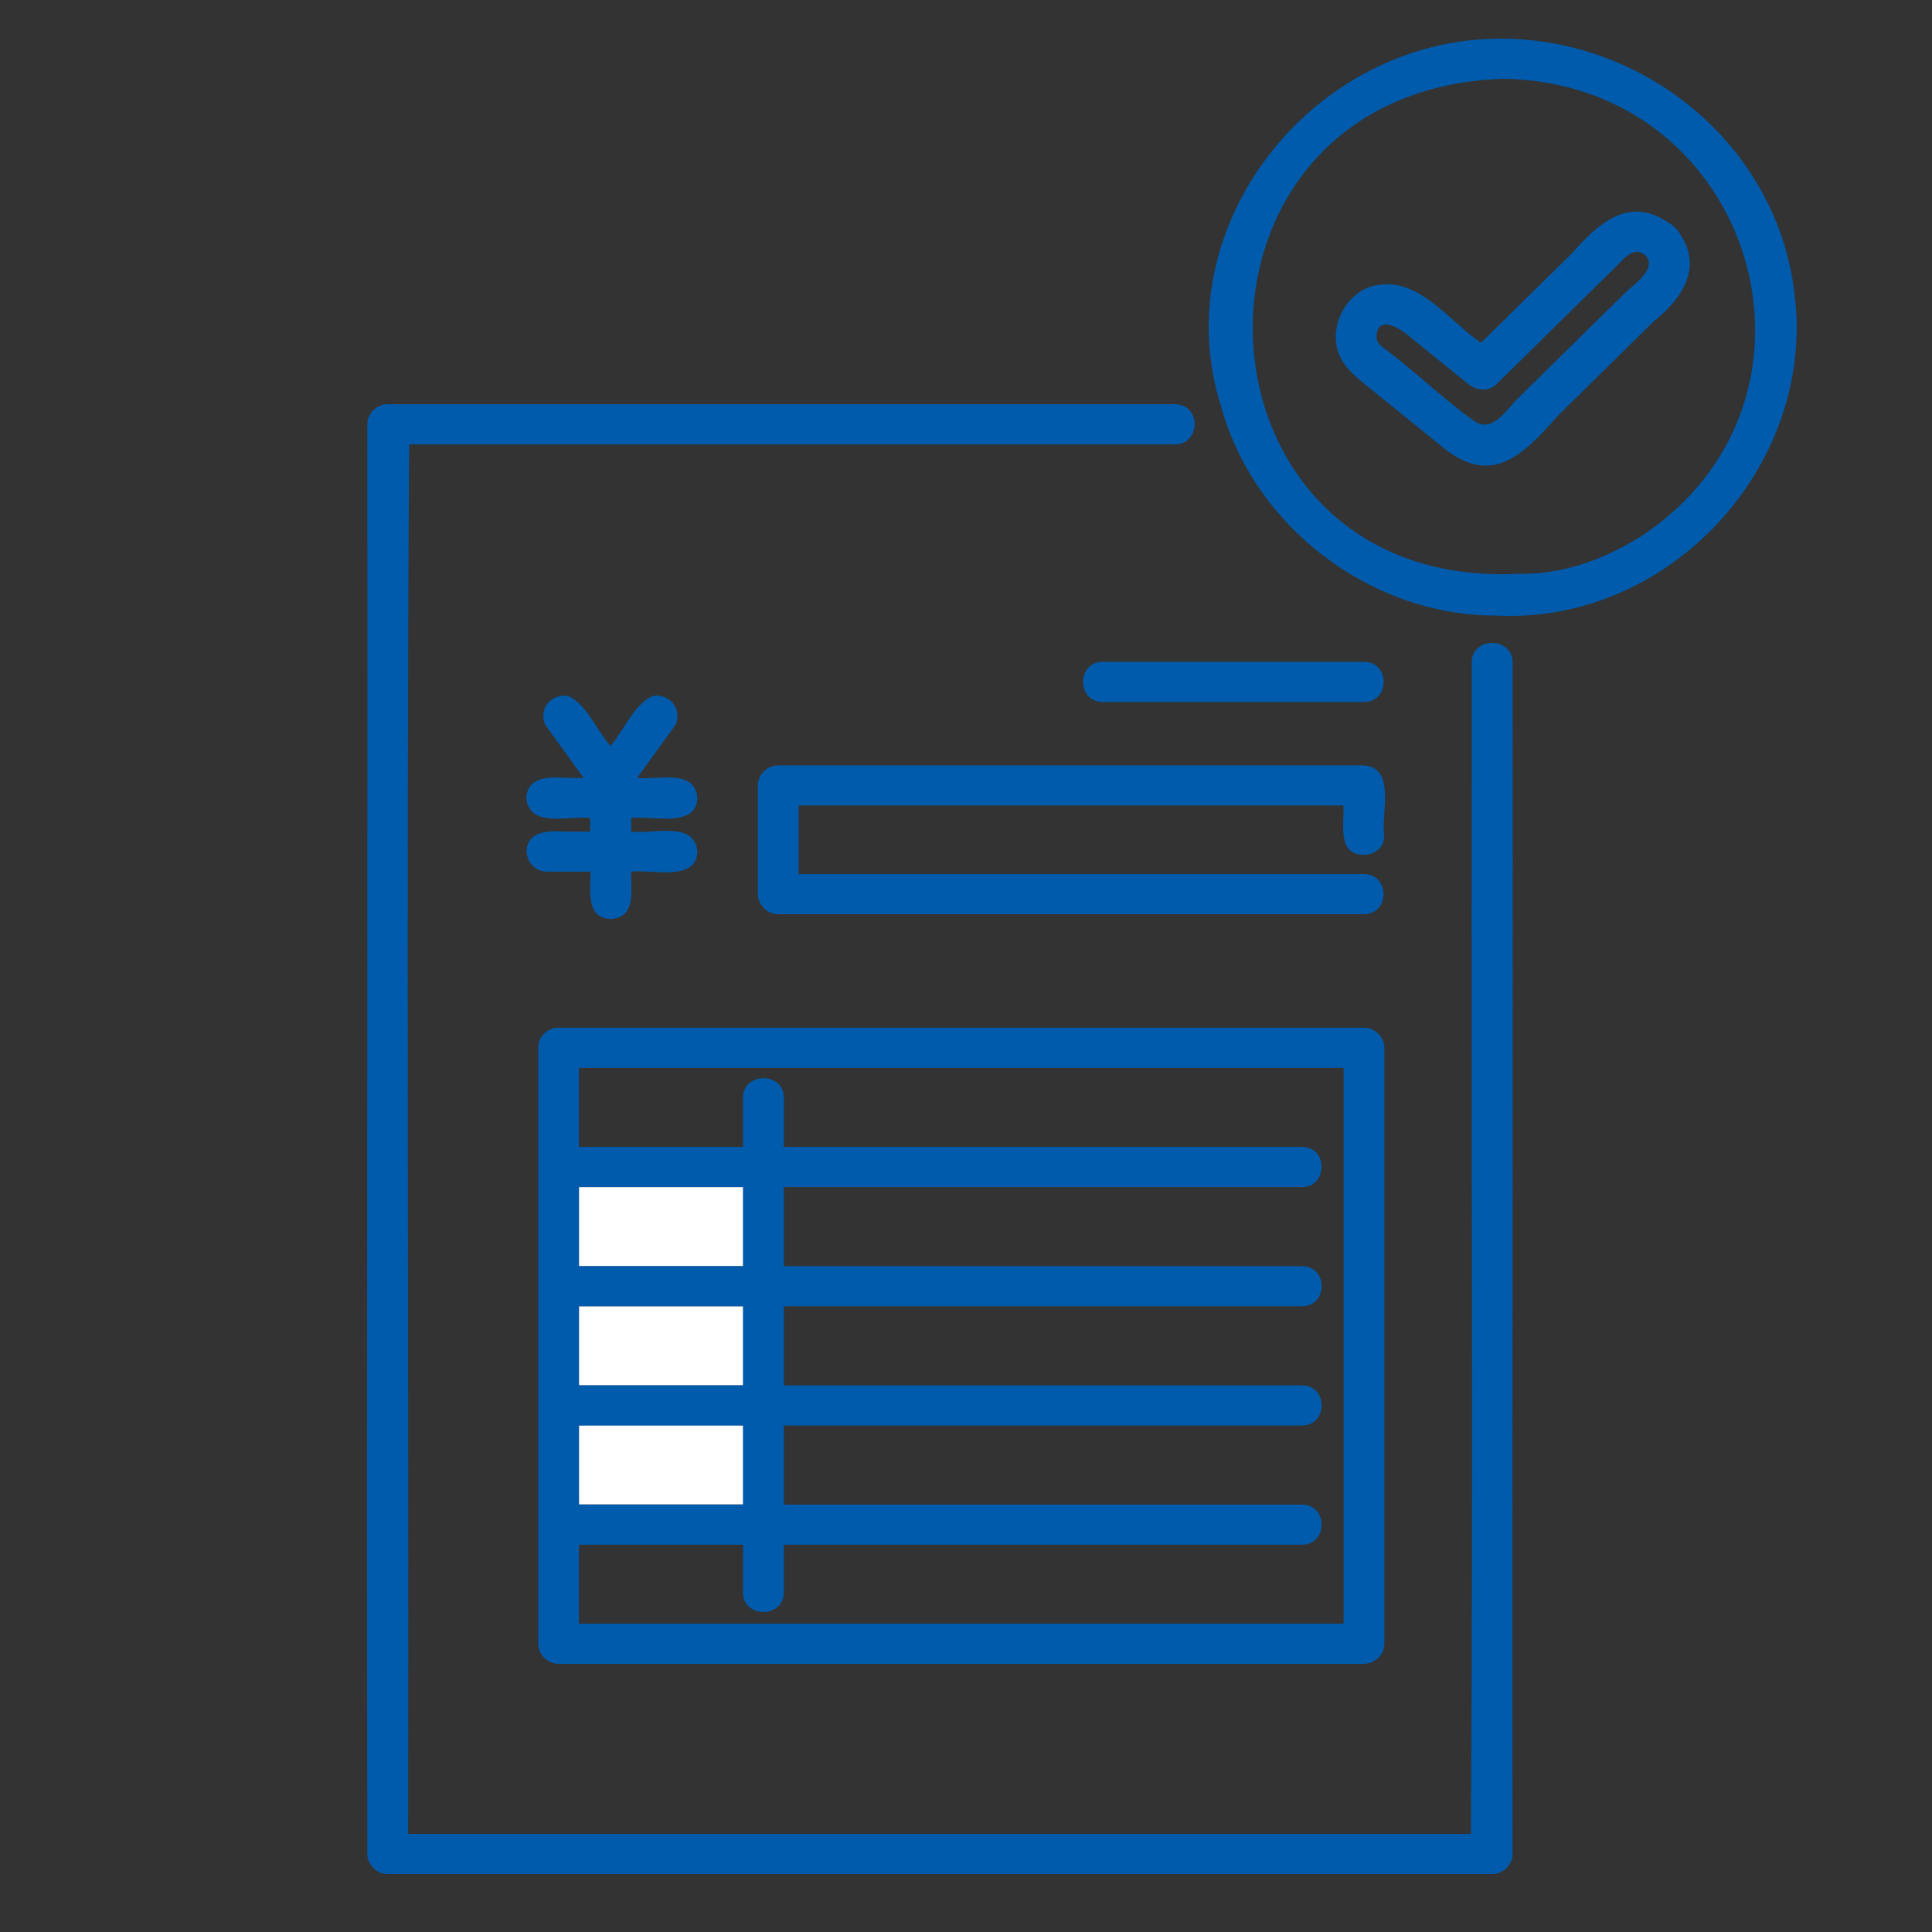
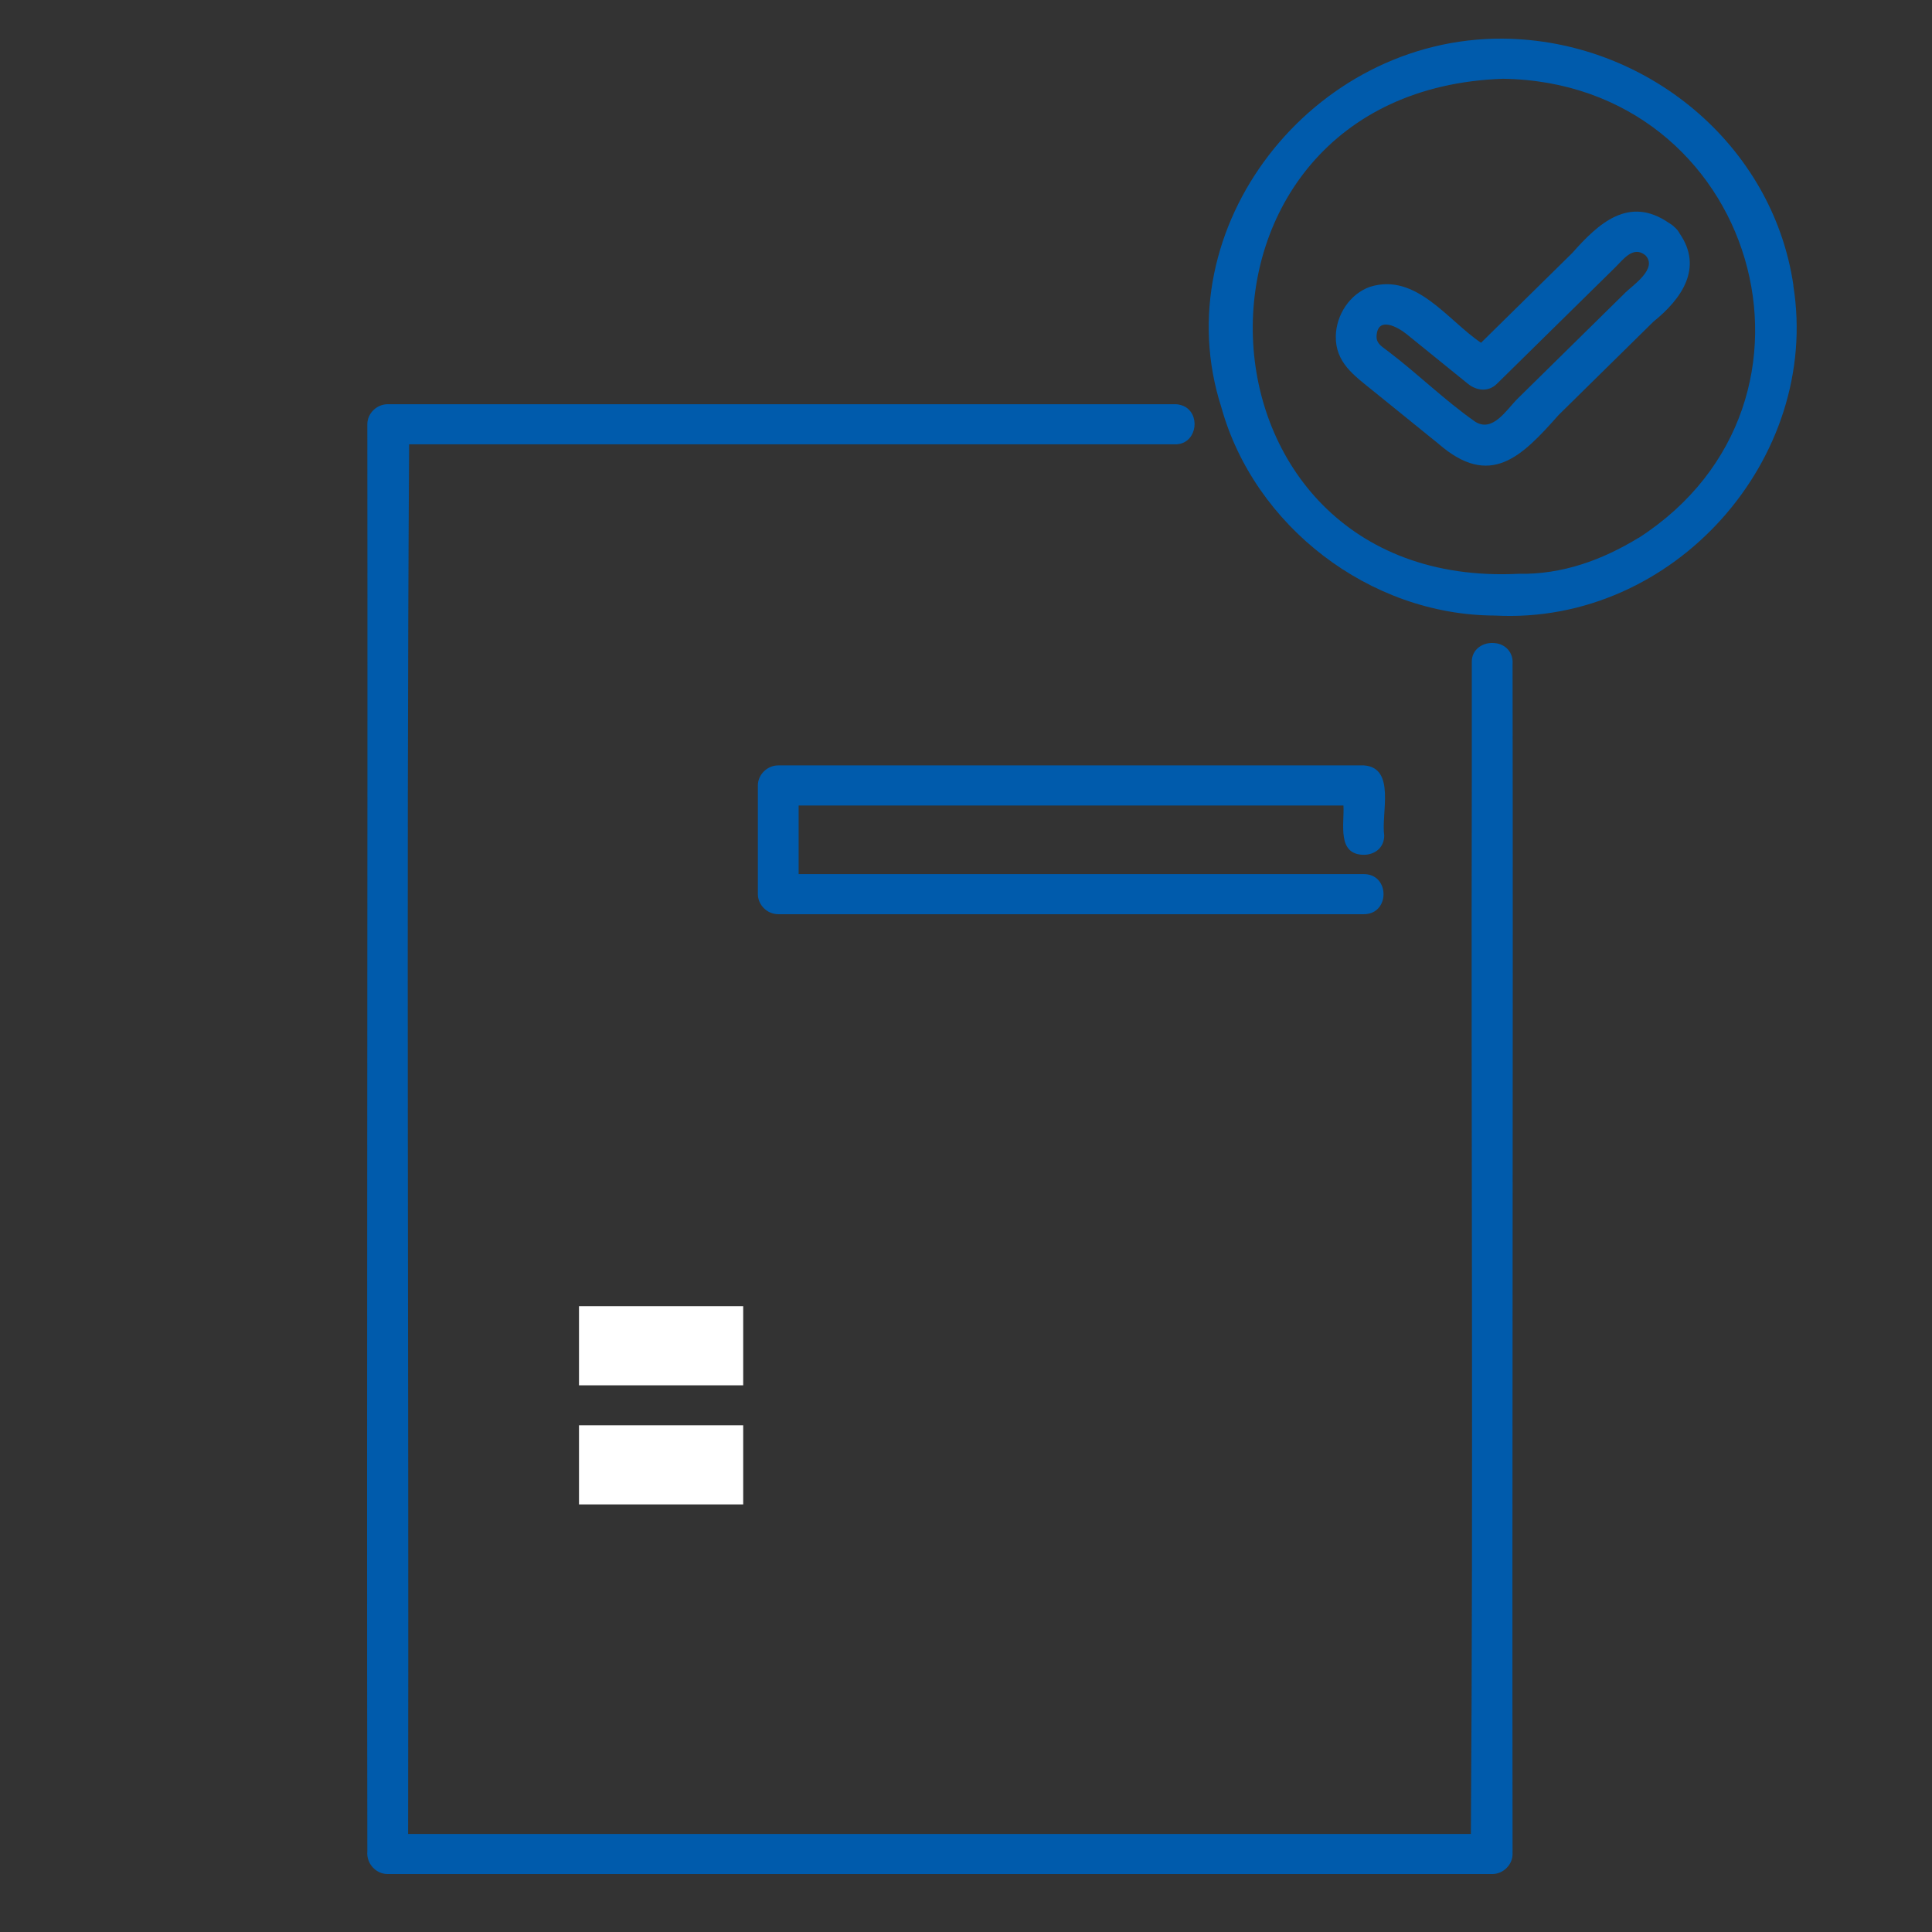
<svg xmlns="http://www.w3.org/2000/svg" width="100" height="100" viewBox="0 0 100 100" fill="none">
  <rect x="0" y="0" width="100" height="100" fill="#333333" stroke="none" />
  <g clip-path="url(#clip0_1269_280)">
    <path d="M38.468 77.868V73.773H29.969V77.868H38.468Z" fill="white" />
-     <path d="M38.468 65.54V61.445H29.969V65.54H38.468Z" fill="white" />
    <path d="M38.468 71.704V67.609H29.969V71.704H38.468Z" fill="white" />
    <path d="M78.29 34.379C78.342 33.756 77.9 33.335 77.386 33.289C76.766 33.211 76.166 33.607 76.18 34.269V40.414C76.14 58.582 76.259 76.757 76.133 94.925H21.123C21.169 70.949 21.024 46.974 21.176 22.998H60.816C61.871 23.024 62.175 21.61 61.39 21.084C61.238 20.987 61.047 20.922 60.816 20.922H20.068C19.501 20.922 19.013 21.395 19.013 21.96C19.039 46.584 18.973 71.215 19.013 95.833C18.954 96.436 19.442 97.001 20.068 97.001H77.234C77.802 97.001 78.29 96.527 78.29 95.963C78.263 75.439 78.322 54.903 78.29 34.379Z" fill="#005BAC" />
-     <path d="M29.148 43.042C28.343 42.984 27.269 43.042 27.255 44.08C27.282 44.645 27.717 45.118 28.31 45.118H30.559C30.592 46.02 30.275 47.526 31.614 47.565C32.965 47.48 32.636 46.053 32.669 45.118C33.737 44.982 36.038 45.663 36.097 44.08C35.952 42.458 33.783 43.198 32.669 43.042V42.341C33.737 42.205 36.038 42.886 36.097 41.303C35.965 39.765 34.034 40.382 32.979 40.265C33.625 39.369 34.278 38.468 34.924 37.572C35.075 37.364 35.095 37.008 35.029 36.774C34.891 36.242 34.271 35.885 33.73 36.047C32.768 36.527 32.306 37.812 31.594 38.61C30.908 37.845 30.381 36.482 29.458 36.047C28.924 35.892 28.291 36.235 28.159 36.774C28.099 37.033 28.106 37.352 28.264 37.572C28.91 38.468 29.563 39.369 30.209 40.265C29.201 40.356 27.328 39.824 27.242 41.303C27.387 42.893 29.451 42.199 30.546 42.341V43.042H29.135H29.148Z" fill="#005BAC" />
    <path d="M44.04 45.243H41.337V41.694H69.537C69.59 42.647 69.188 44.237 70.592 44.244C71.12 44.244 71.647 43.913 71.647 43.238C71.476 42.128 72.267 39.727 70.592 39.617H40.282C39.715 39.617 39.227 40.091 39.227 40.655V46.281C39.227 46.839 39.708 47.319 40.282 47.319H70.592C71.951 47.319 71.951 45.243 70.592 45.243H44.04Z" fill="#005BAC" />
-     <path d="M70.598 34.258H57.081C55.723 34.258 55.723 36.334 57.081 36.334H70.598C71.956 36.334 71.956 34.258 70.598 34.258Z" fill="#005BAC" />
-     <path d="M28.908 86.119H70.599C71.173 86.119 71.654 85.645 71.654 85.08V54.233C71.654 53.675 71.173 53.195 70.599 53.195H28.908C28.598 53.195 28.36 53.306 28.196 53.474C28.176 53.494 28.156 53.507 28.143 53.526C27.971 53.695 27.859 53.928 27.859 54.233V85.08C27.859 85.638 28.341 86.119 28.914 86.119H28.908ZM29.963 61.442H38.462V65.537H29.963V61.442ZM29.963 67.613H38.462V71.707H29.963V67.613ZM29.963 74.673V73.784H38.462V77.878H29.963V74.673ZM29.963 79.954H38.462V82.433C38.462 83.77 40.572 83.77 40.572 82.433V79.954H67.388C68.746 79.954 68.746 77.878 67.388 77.878H40.572V73.784H67.388C68.746 73.784 68.746 71.707 67.388 71.707H40.572V67.613H67.388C68.746 67.613 68.746 65.537 67.388 65.537H40.572V61.442H67.388C68.713 61.455 68.773 59.373 67.388 59.366C58.447 59.366 49.506 59.366 40.572 59.366V56.809C40.572 55.473 38.462 55.473 38.462 56.809V59.366H29.963V55.272H69.544V84.042H29.963V79.948V79.954Z" fill="#005BAC" />
    <path d="M92.828 14.777C91.76 7.483 85.219 2.065 77.788 2C67.924 1.929 60.223 11.772 63.217 21.083C64.918 27.215 70.872 31.842 77.38 31.861C86.657 32.354 94.253 23.718 92.822 14.783L92.828 14.777ZM84.811 27.838C82.918 28.993 80.848 29.746 78.586 29.7C60.876 30.57 59.933 4.7 77.788 4.077C90.87 4.265 95.749 20.798 84.811 27.845V27.838Z" fill="#005BAC" />
    <path d="M86.66 11.746C86.575 11.656 86.476 11.591 86.383 11.539C84.313 10.111 82.744 11.552 81.379 13.096C79.803 14.647 78.234 16.191 76.658 17.742C74.917 16.568 73.302 14.115 70.921 14.842C69.86 15.211 69.161 16.308 69.141 17.398C69.115 18.767 70.091 19.436 71.067 20.227C72.194 21.136 73.315 22.05 74.442 22.959C77.133 25.308 78.755 23.647 80.68 21.473C82.315 19.864 83.95 18.255 85.586 16.645C87.049 15.464 88.164 13.862 86.937 12.084C86.878 11.967 86.786 11.85 86.654 11.74L86.66 11.746ZM84.095 15.179C82.249 16.996 80.403 18.813 78.563 20.623C77.977 21.2 77.258 22.42 76.341 21.817C74.785 20.727 73.401 19.364 71.884 18.209C71.587 17.969 71.231 17.813 71.251 17.398C71.304 16.334 72.365 16.937 72.814 17.301C73.875 18.157 74.93 19.014 75.985 19.87C76.427 20.227 77.04 20.299 77.475 19.87C79.519 17.859 81.564 15.847 83.608 13.836C84.016 13.434 84.537 12.7 85.164 13.213C85.83 13.901 84.504 14.77 84.089 15.179H84.095Z" fill="#005BAC" />
  </g>
  <defs>
    <clipPath id="clip0_1269_280">
      <rect width="74" height="95" fill="white" transform="translate(19 2)" />
    </clipPath>
  </defs>
</svg>